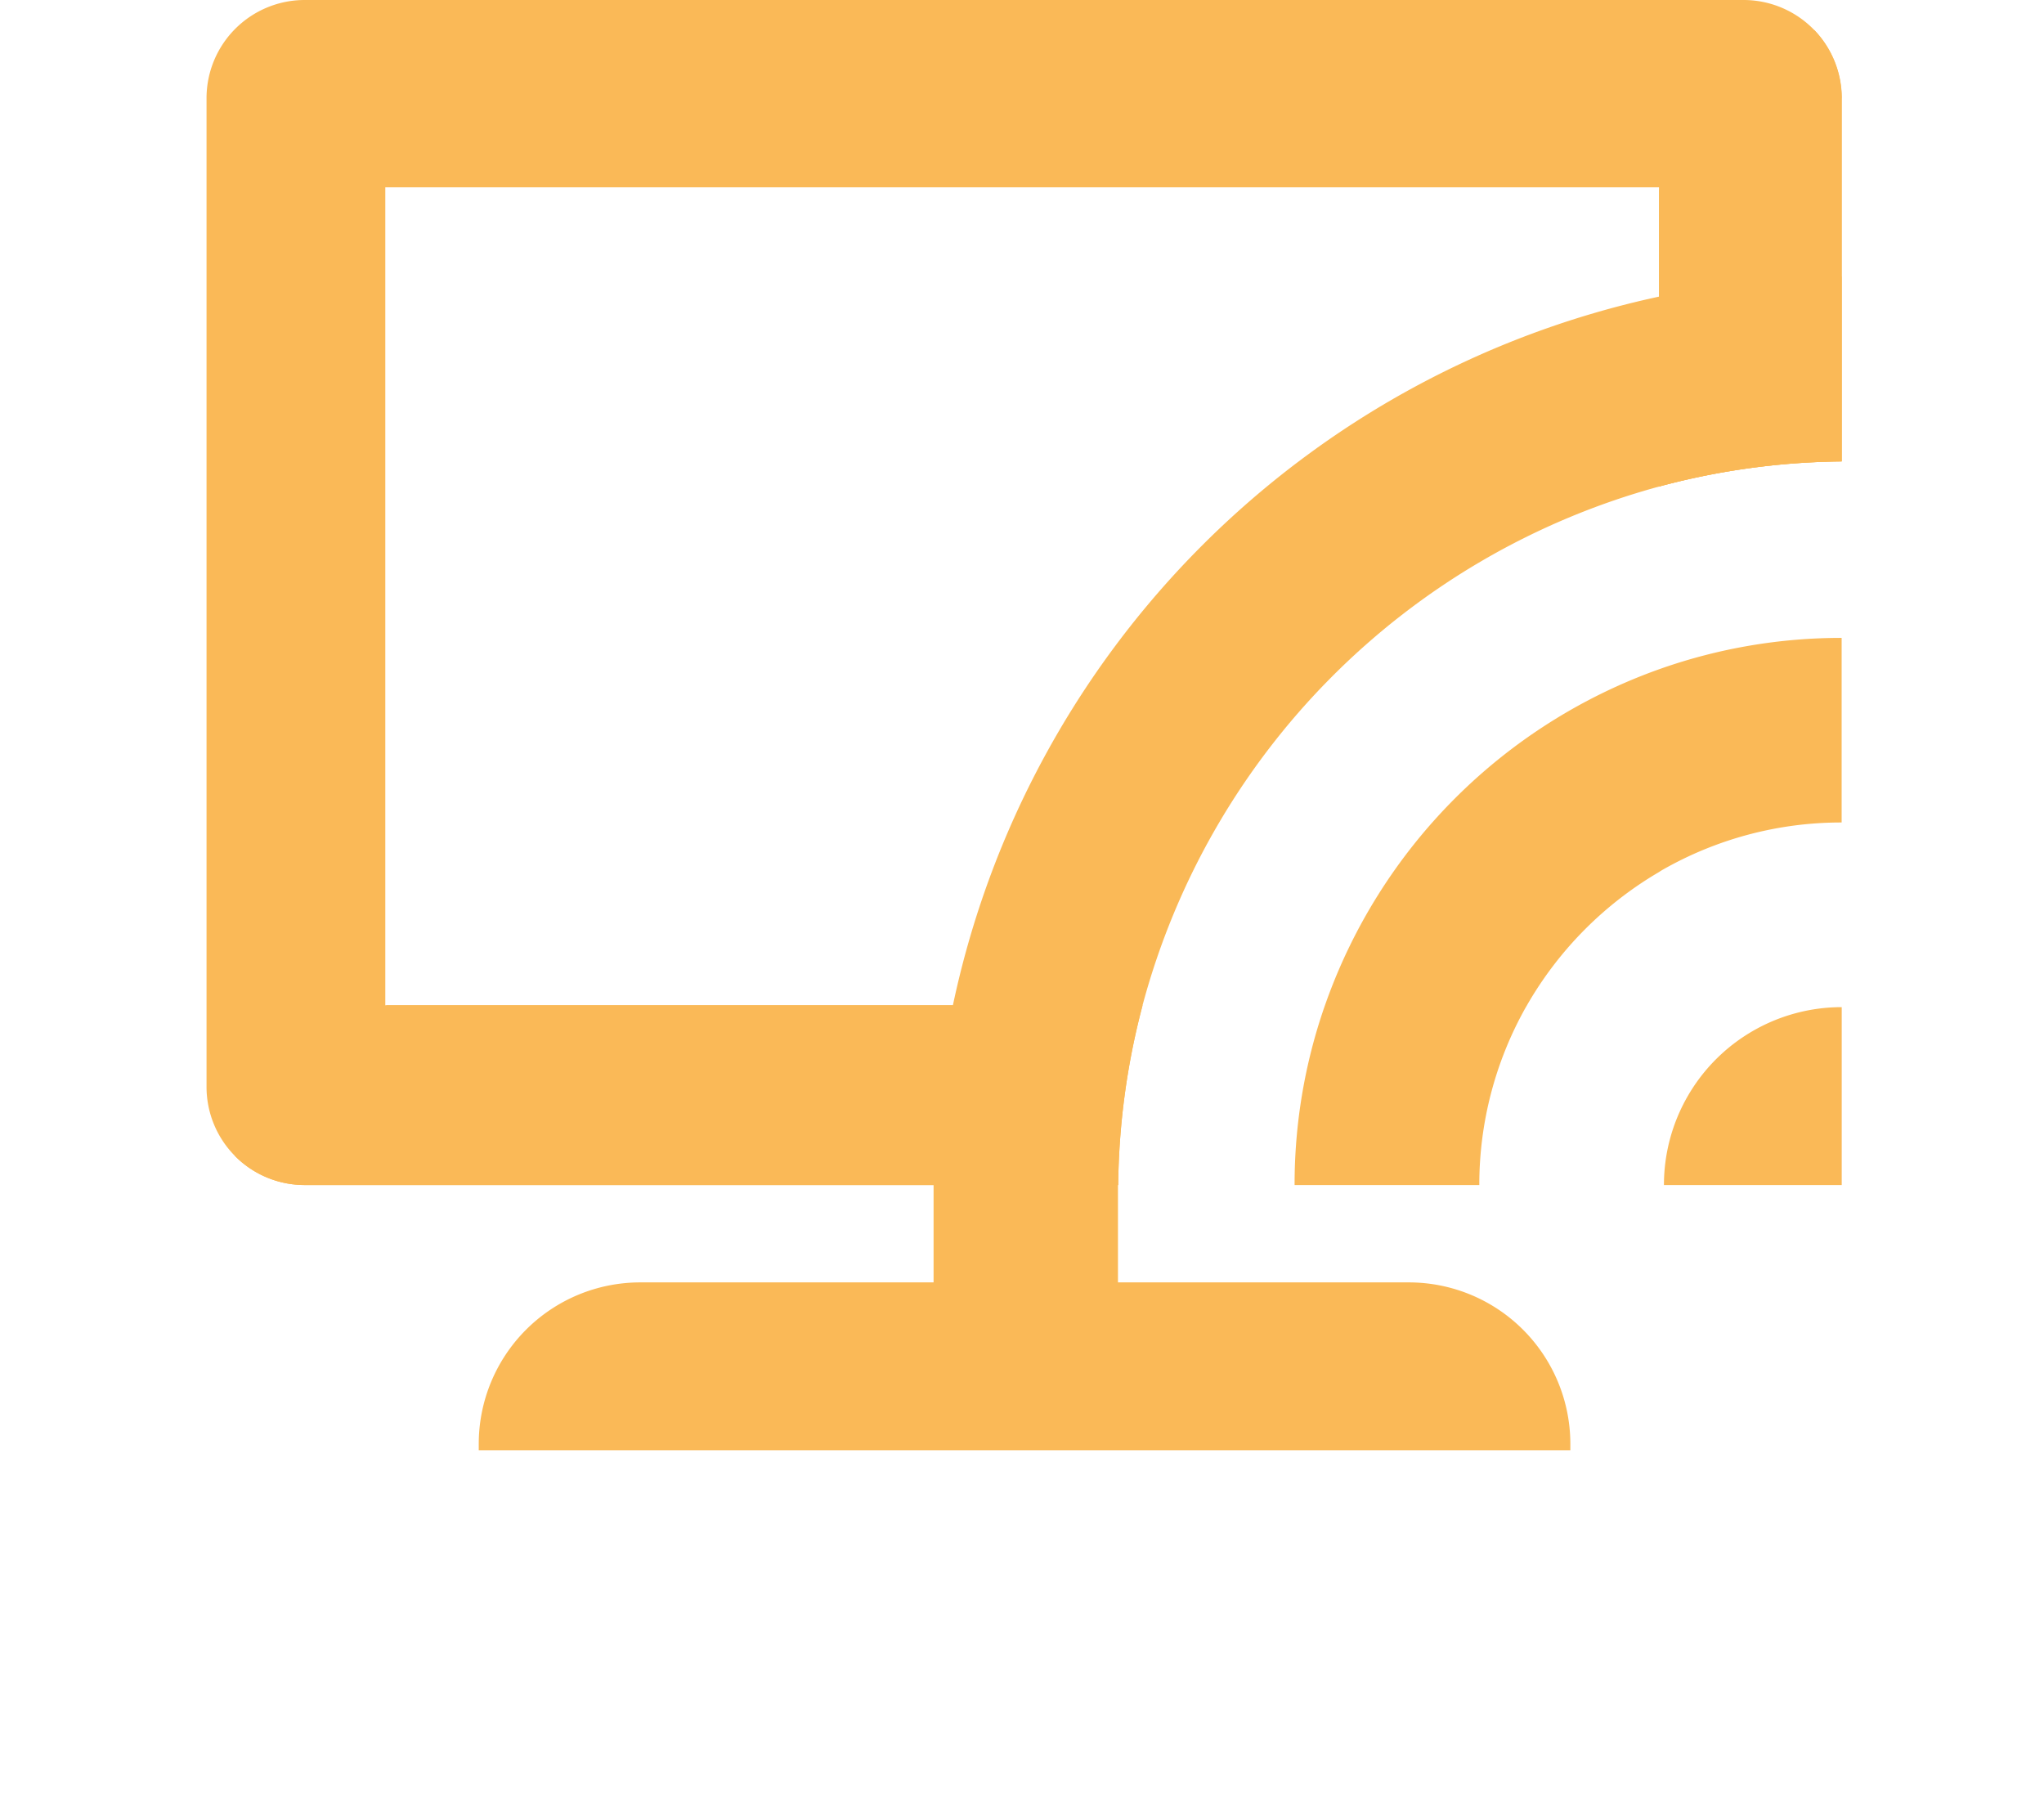
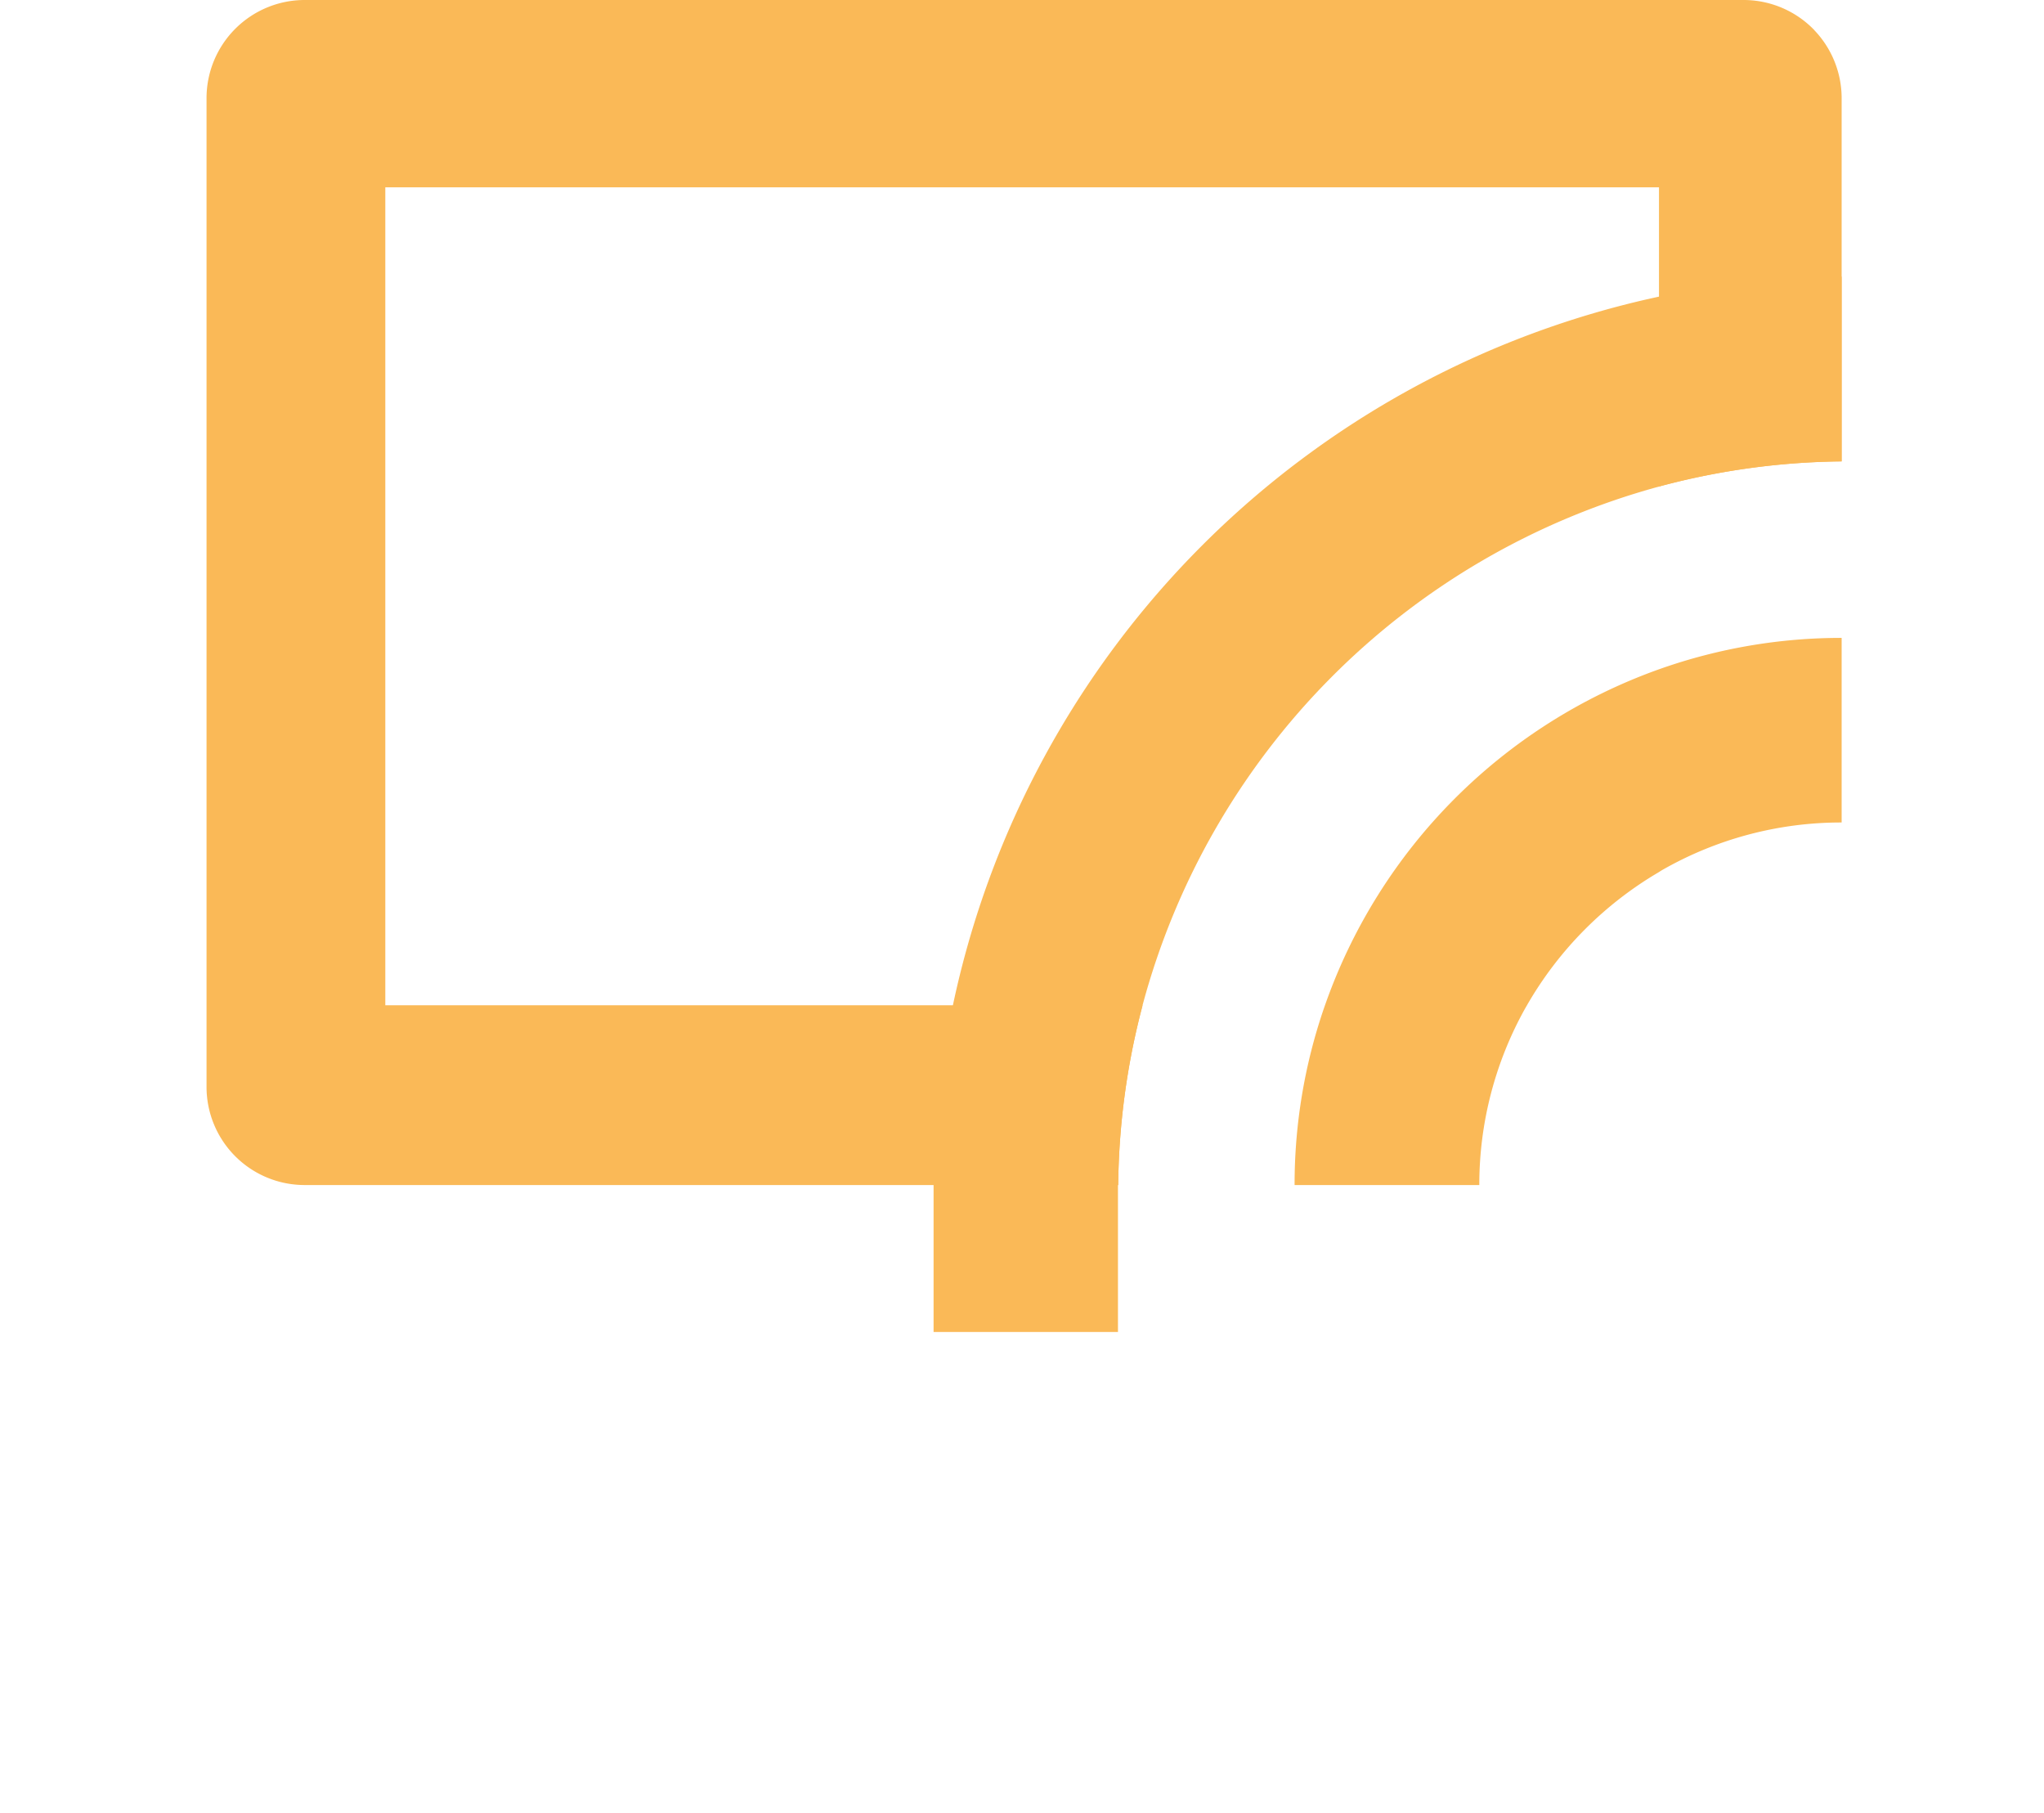
<svg xmlns="http://www.w3.org/2000/svg" id="Gruppe_111350" data-name="Gruppe 111350" width="40" height="35.467" viewBox="0 0 98.969 87.754">
  <defs>
    <clipPath id="clip-path">
      <rect id="Rechteck_172546" data-name="Rechteck 172546" width="98.969" height="87.754" fill="none" />
    </clipPath>
  </defs>
  <g id="Gruppe_111180" data-name="Gruppe 111180" clip-path="url(#clip-path)" transform="translate(10 0) scale(0.8)">
    <path id="Pfad_29818" data-name="Pfad 29818" d="M97.309,1.82A5.945,5.945,0,0,0,93.024,0H5.945A5.943,5.943,0,0,0,0,5.945V65.764a5.94,5.94,0,0,0,5.945,5.945H55.179a44.1,44.1,0,0,1,1.435-10.725c.015-.05.025-.1.04-.155H10.82V11.335H87.909v18.11l.155-.045a44.067,44.067,0,0,1,10.9-1.48V5.945a5.951,5.951,0,0,0-1.66-4.125" fill="#fab957" />
-     <path id="Pfad_29819" data-name="Pfad 29819" d="M57.869,121.66c-.015.05-.025.1-.04.155a44.1,44.1,0,0,0-1.435,10.725H7.66a5.934,5.934,0,0,1-4.23-1.765l9.185-9.115Z" transform="translate(-1.715 -60.831)" fill="#fab957" />
-     <path id="Pfad_29820" data-name="Pfad 29820" d="M186.88,7.765V29.74a44.067,44.067,0,0,0-10.9,1.48l-.155.045V13.31l9.4-9.67a5.95,5.95,0,0,1,1.66,4.125" transform="translate(-87.911 -1.82)" fill="#fab957" />
-     <path id="Pfad_29821" data-name="Pfad 29821" d="M42.727,155.2H89.244a9.776,9.776,0,0,1,9.776,9.776v.379H32.951v-.379a9.776,9.776,0,0,1,9.776-9.776" transform="translate(-16.476 -77.6)" fill="#fab957" />
    <path id="Pfad_29822" data-name="Pfad 29822" d="M132.069,34.655c-.05.01-.105.02-.155.035A55.623,55.623,0,0,0,89.18,77.569c-.015.05-.025.105-.035.155a55.265,55.265,0,0,0-1.123,10.158H88.01v9.459H99.17V88.449h.014a44.1,44.1,0,0,1,1.435-10.725c.015-.05.025-.105.04-.155a44.455,44.455,0,0,1,31.255-31.385l.155-.045a44.068,44.068,0,0,1,10.9-1.48V33.48a55.182,55.182,0,0,0-10.9,1.175" transform="translate(-44.006 -16.74)" fill="#fab957" />
    <path id="Pfad_29823" data-name="Pfad 29823" d="M153.765,79.1A33.254,33.254,0,0,0,133.55,99.43c-.02.05-.035.105-.055.155a32.854,32.854,0,0,0-1.785,10.725h11.18a21.87,21.87,0,0,1,2.795-10.725c.03-.05.06-.1.09-.155a22.094,22.094,0,0,1,7.99-8.06c.05-.035.1-.065.155-.1a21.8,21.8,0,0,1,10.9-2.9V77.2a32.956,32.956,0,0,0-10.9,1.845c-.05.02-.1.035-.155.055" transform="translate(-65.856 -38.6)" fill="#fab957" />
-     <path id="Pfad_29824" data-name="Pfad 29824" d="M176.42,132.655h10.76V121.89a10.761,10.761,0,0,0-10.76,10.765" transform="translate(-88.211 -60.946)" fill="#fab957" />
  </g>
</svg>